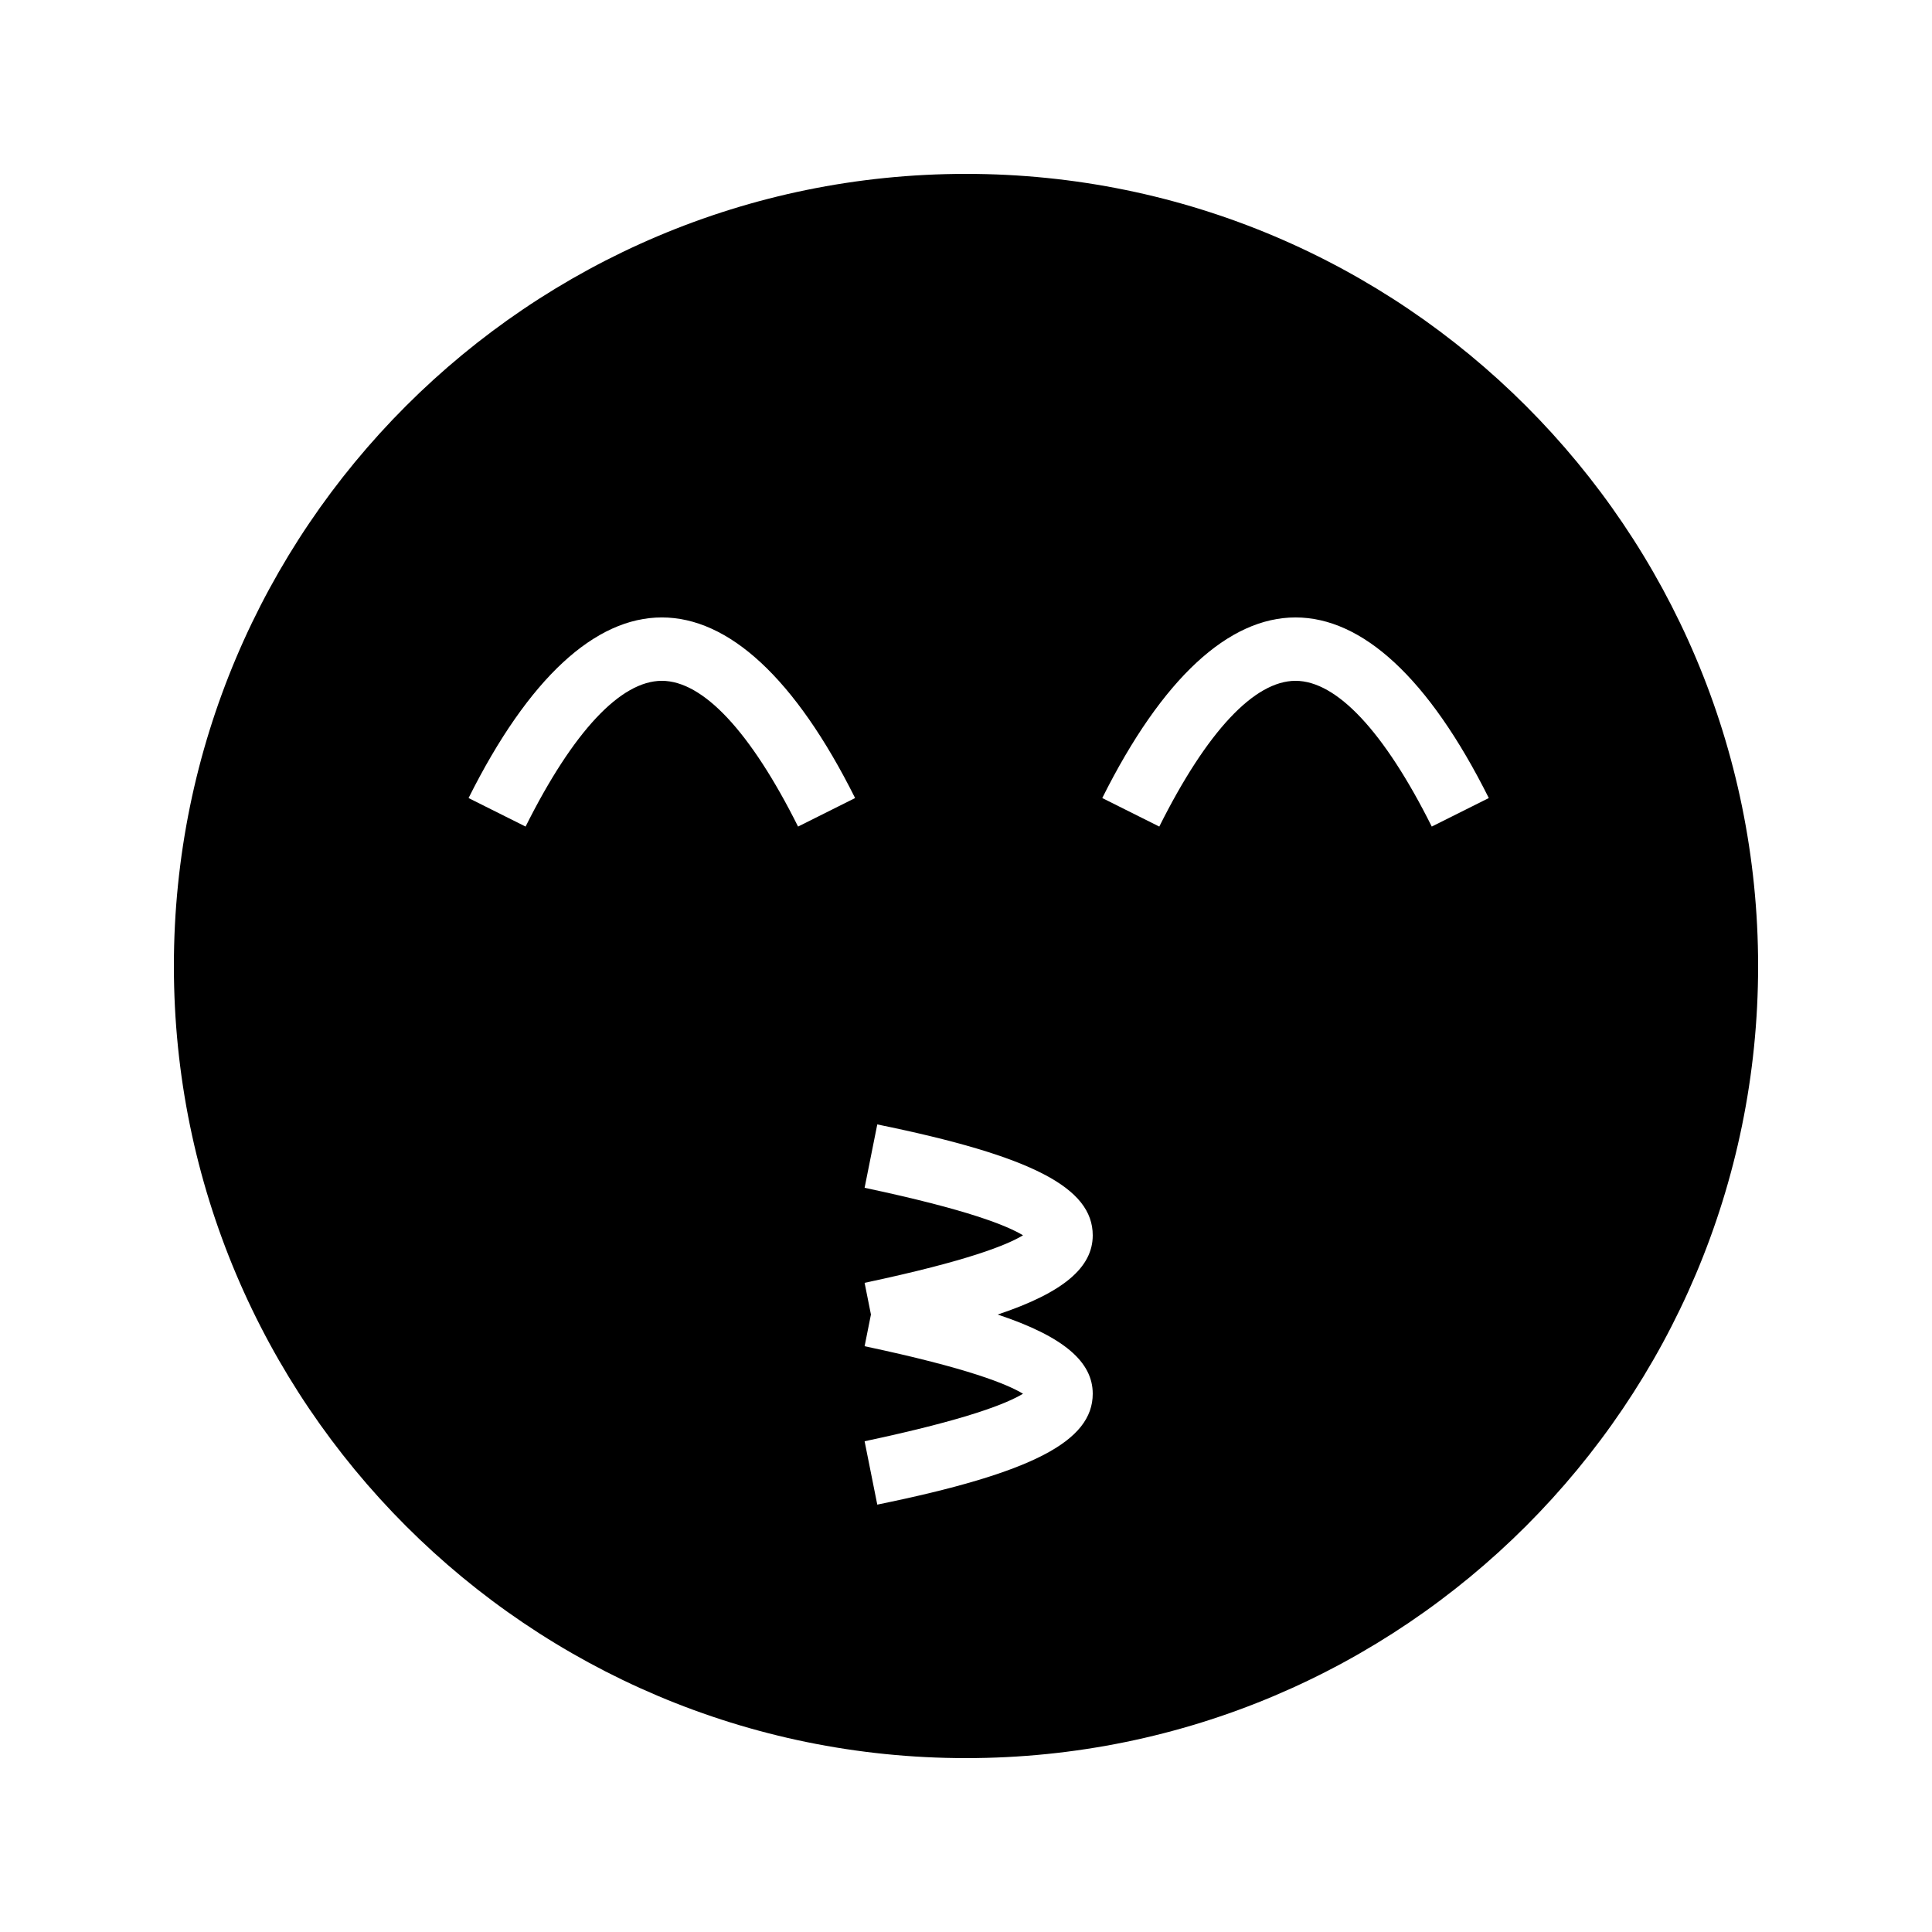
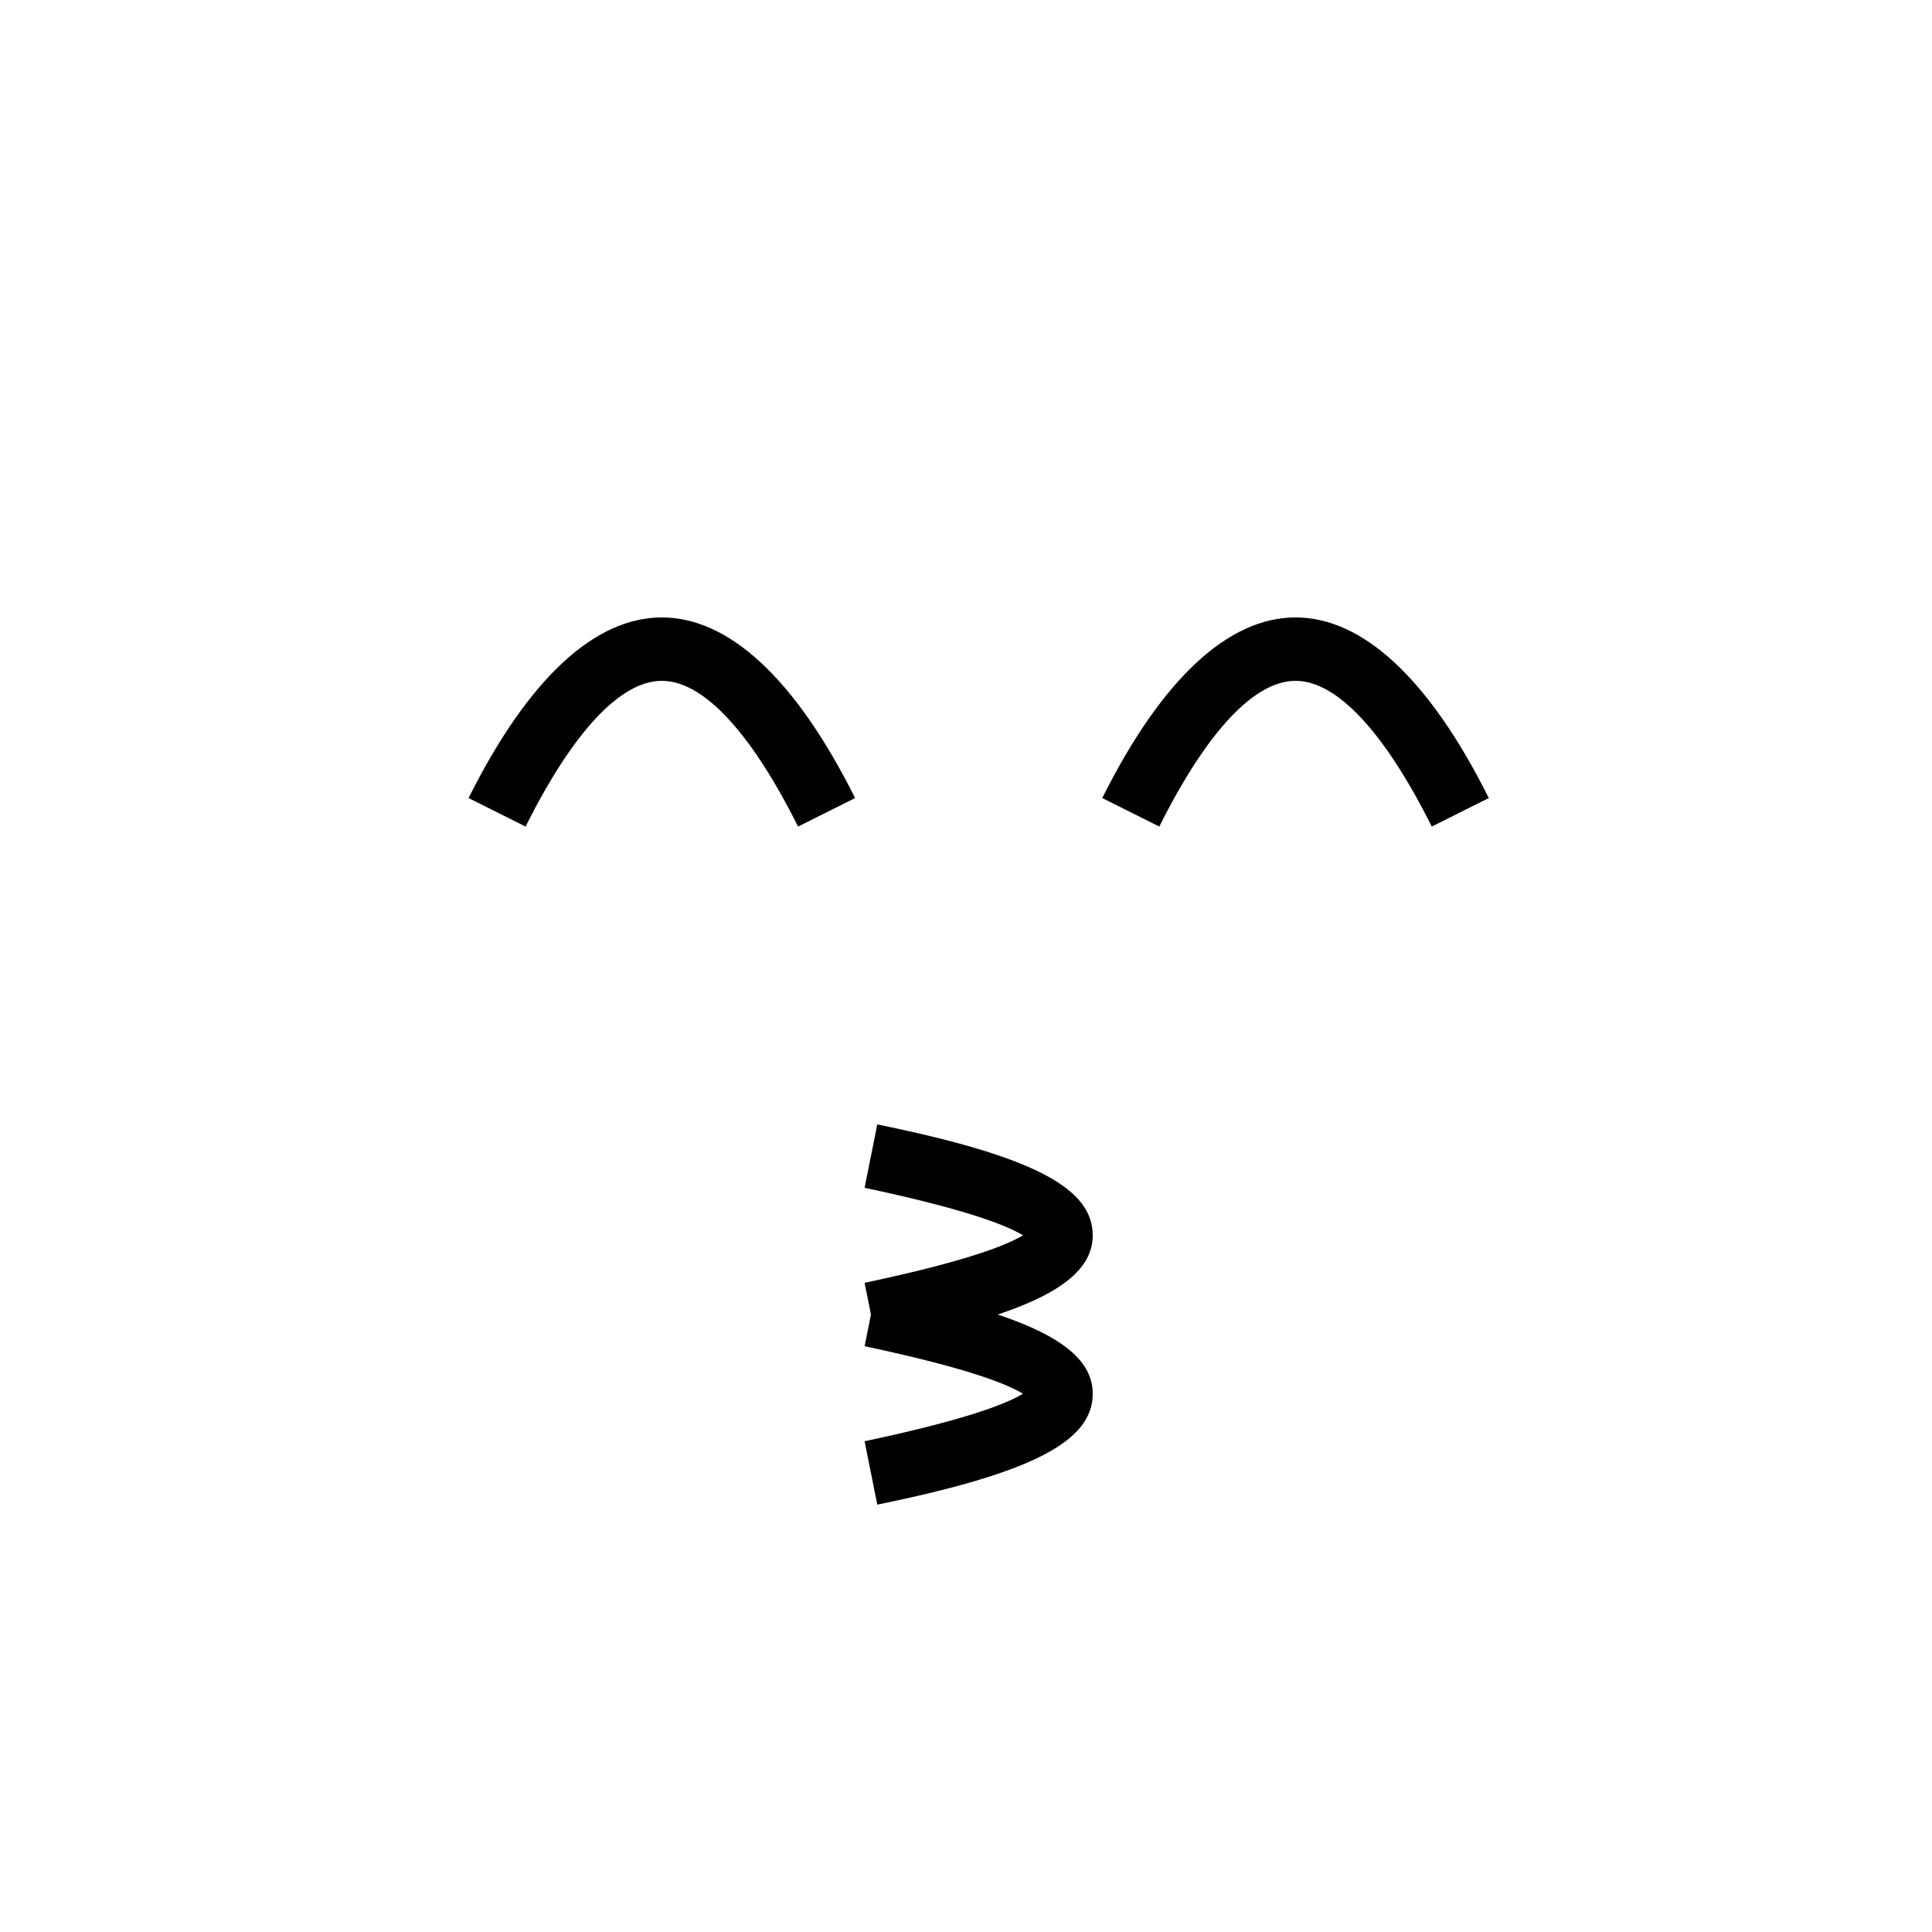
<svg xmlns="http://www.w3.org/2000/svg" fill="#000000" width="800px" height="800px" version="1.1" viewBox="144 144 512 512">
-   <path d="m400 190.08c-115.88 0-209.92 94.043-209.92 209.92 0 115.88 94.043 209.92 209.92 209.92 115.88 0 209.92-94.043 209.92-209.92-0.004-115.88-94.047-209.92-209.92-209.92zm-44.504 172.97c-12.594-25.191-25.191-38.625-36.105-38.625s-23.512 13.434-36.105 38.625l-15.113-7.559c15.953-31.906 33.586-47.863 51.219-47.863s35.266 15.953 51.219 47.863zm78.09 150.3c0 12.594-15.953 20.992-57.098 29.391l-3.359-16.793c27.711-5.879 37.785-10.078 41.984-12.594-4.199-2.519-14.273-6.719-41.984-12.594l1.68-8.398-1.68-8.398c27.711-5.879 37.785-10.078 41.984-12.594-4.199-2.519-14.273-6.719-41.984-12.594l3.359-16.793c41.145 8.398 57.098 16.793 57.098 29.391 0 8.398-7.559 15.113-25.191 20.992 17.633 5.871 25.191 12.586 25.191 20.984zm89.848-150.3c-12.594-25.191-25.191-38.625-36.105-38.625s-23.512 13.434-36.105 38.625l-15.113-7.559c15.953-31.906 33.586-47.863 51.219-47.863s35.266 15.953 51.219 47.863z" />
+   <path d="m400 190.08zm-44.504 172.97c-12.594-25.191-25.191-38.625-36.105-38.625s-23.512 13.434-36.105 38.625l-15.113-7.559c15.953-31.906 33.586-47.863 51.219-47.863s35.266 15.953 51.219 47.863zm78.09 150.3c0 12.594-15.953 20.992-57.098 29.391l-3.359-16.793c27.711-5.879 37.785-10.078 41.984-12.594-4.199-2.519-14.273-6.719-41.984-12.594l1.68-8.398-1.68-8.398c27.711-5.879 37.785-10.078 41.984-12.594-4.199-2.519-14.273-6.719-41.984-12.594l3.359-16.793c41.145 8.398 57.098 16.793 57.098 29.391 0 8.398-7.559 15.113-25.191 20.992 17.633 5.871 25.191 12.586 25.191 20.984zm89.848-150.3c-12.594-25.191-25.191-38.625-36.105-38.625s-23.512 13.434-36.105 38.625l-15.113-7.559c15.953-31.906 33.586-47.863 51.219-47.863s35.266 15.953 51.219 47.863z" />
</svg>